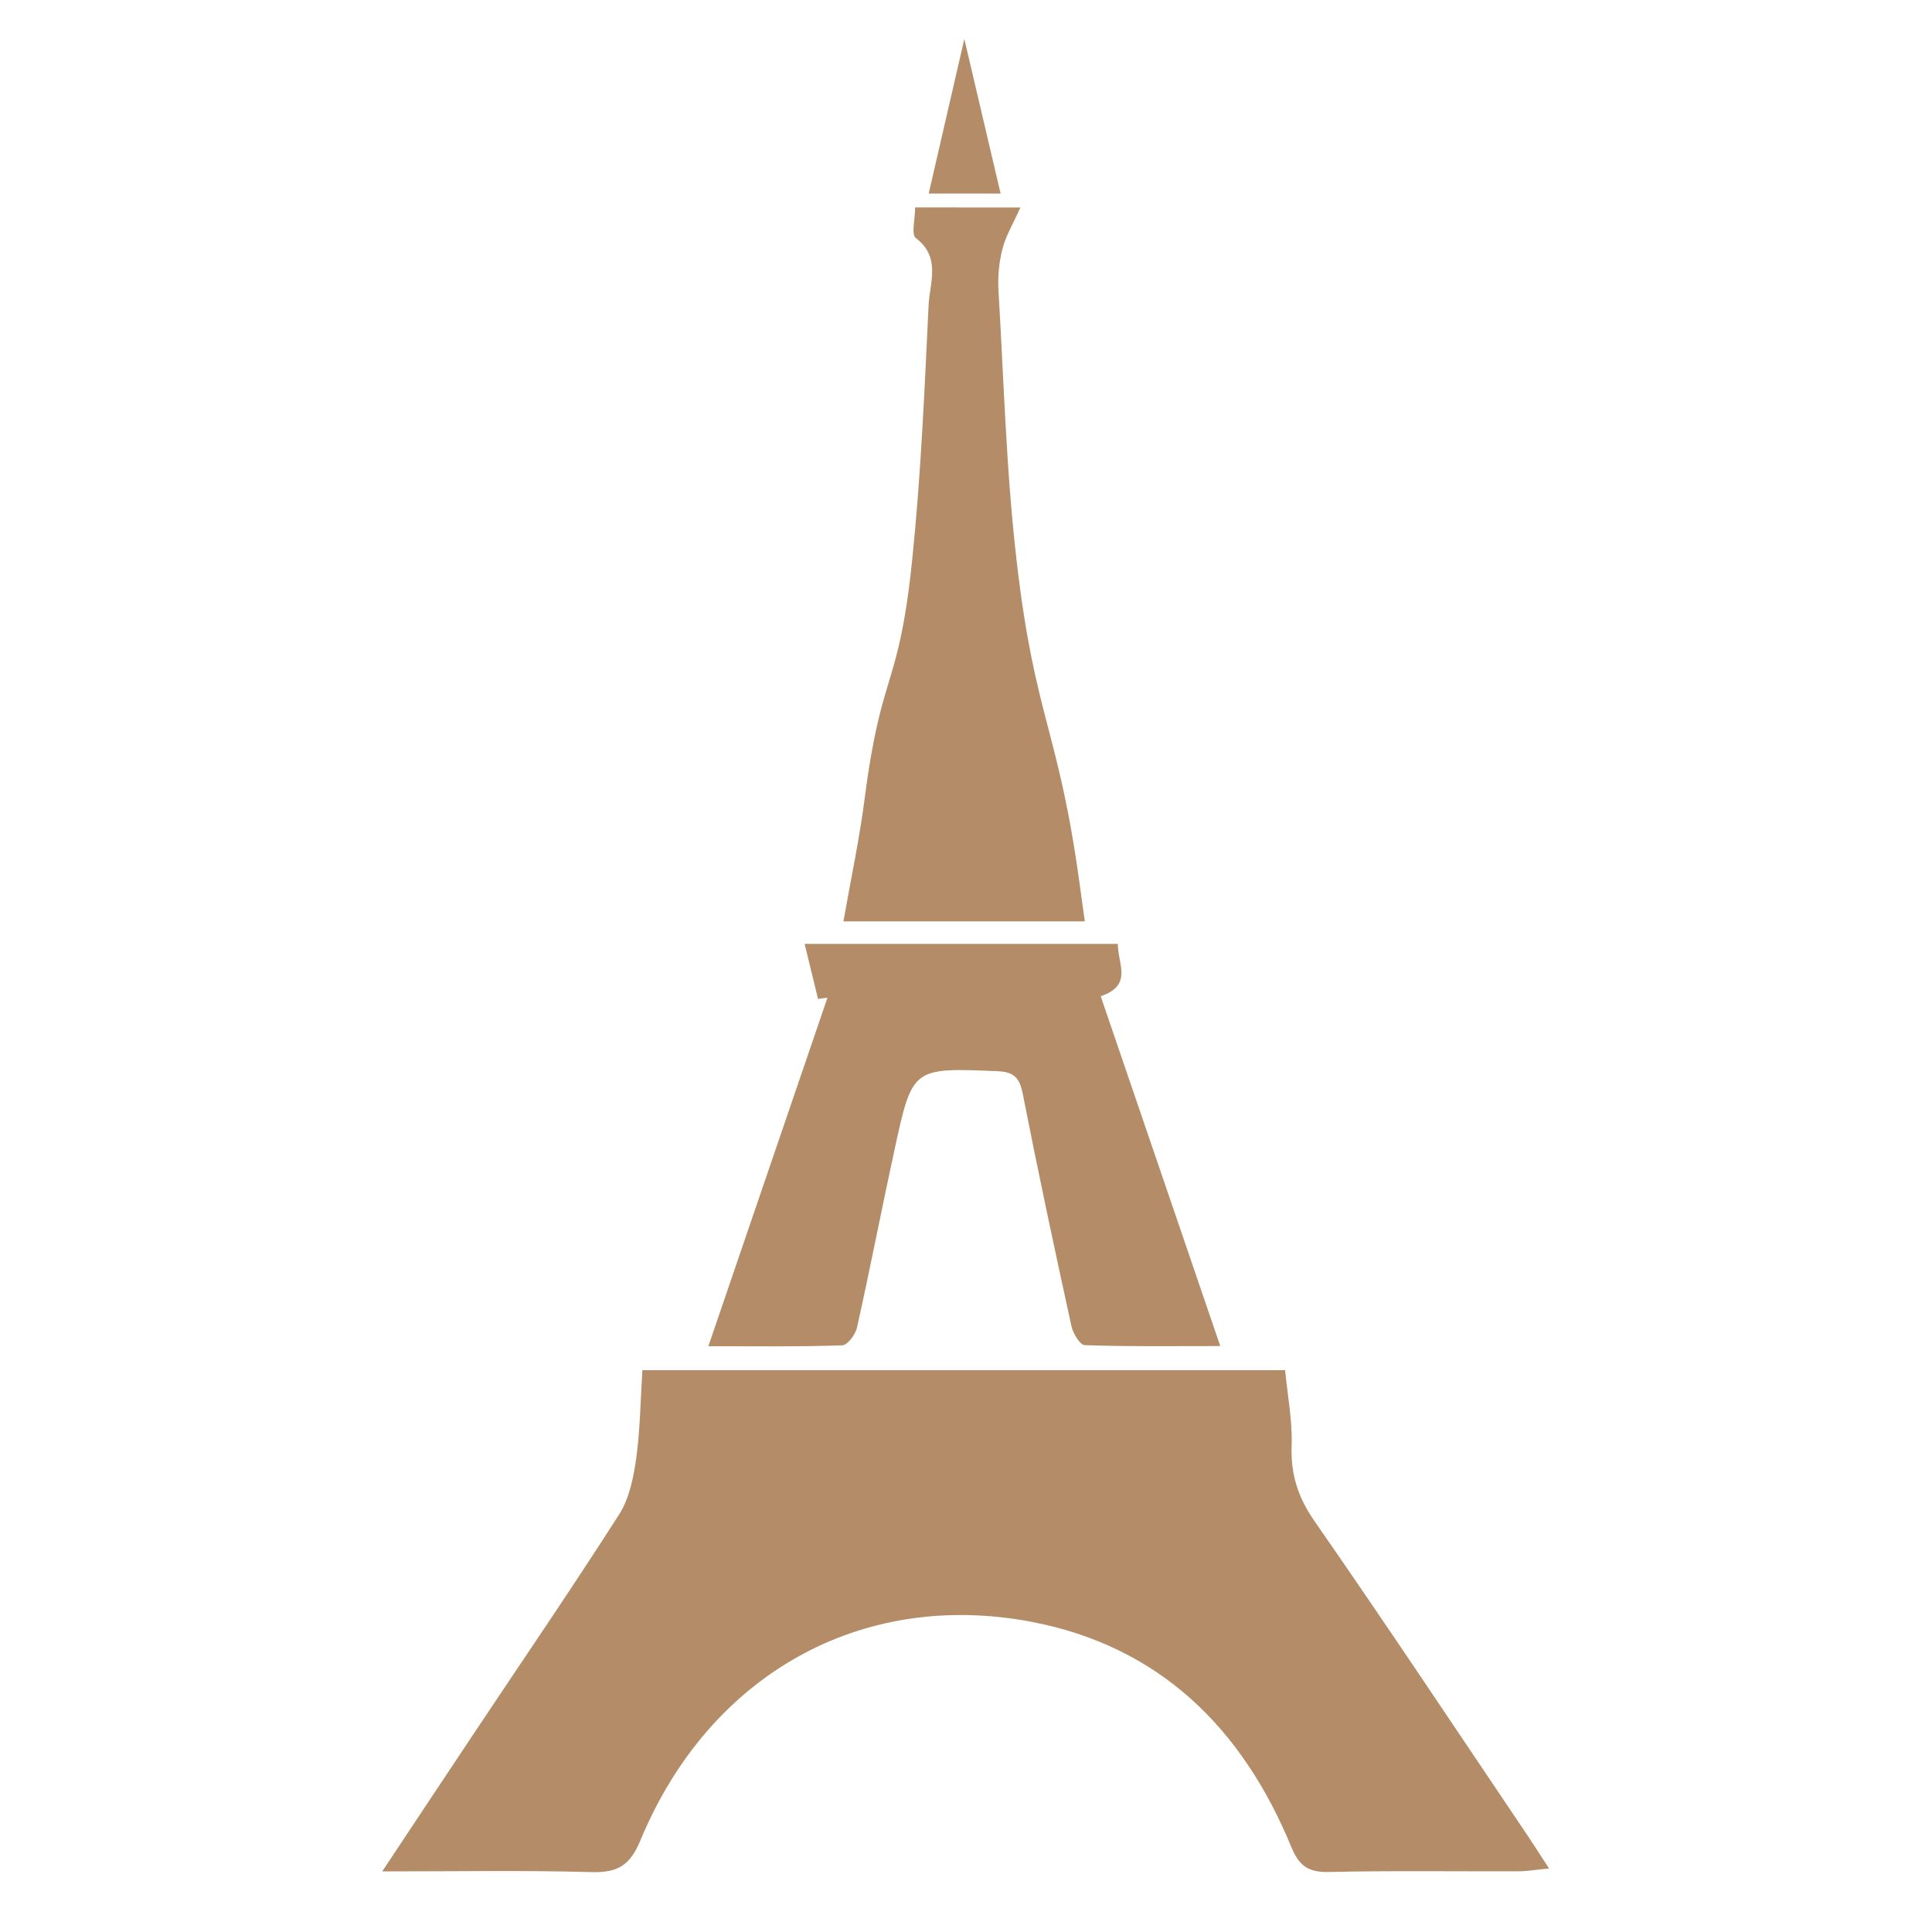
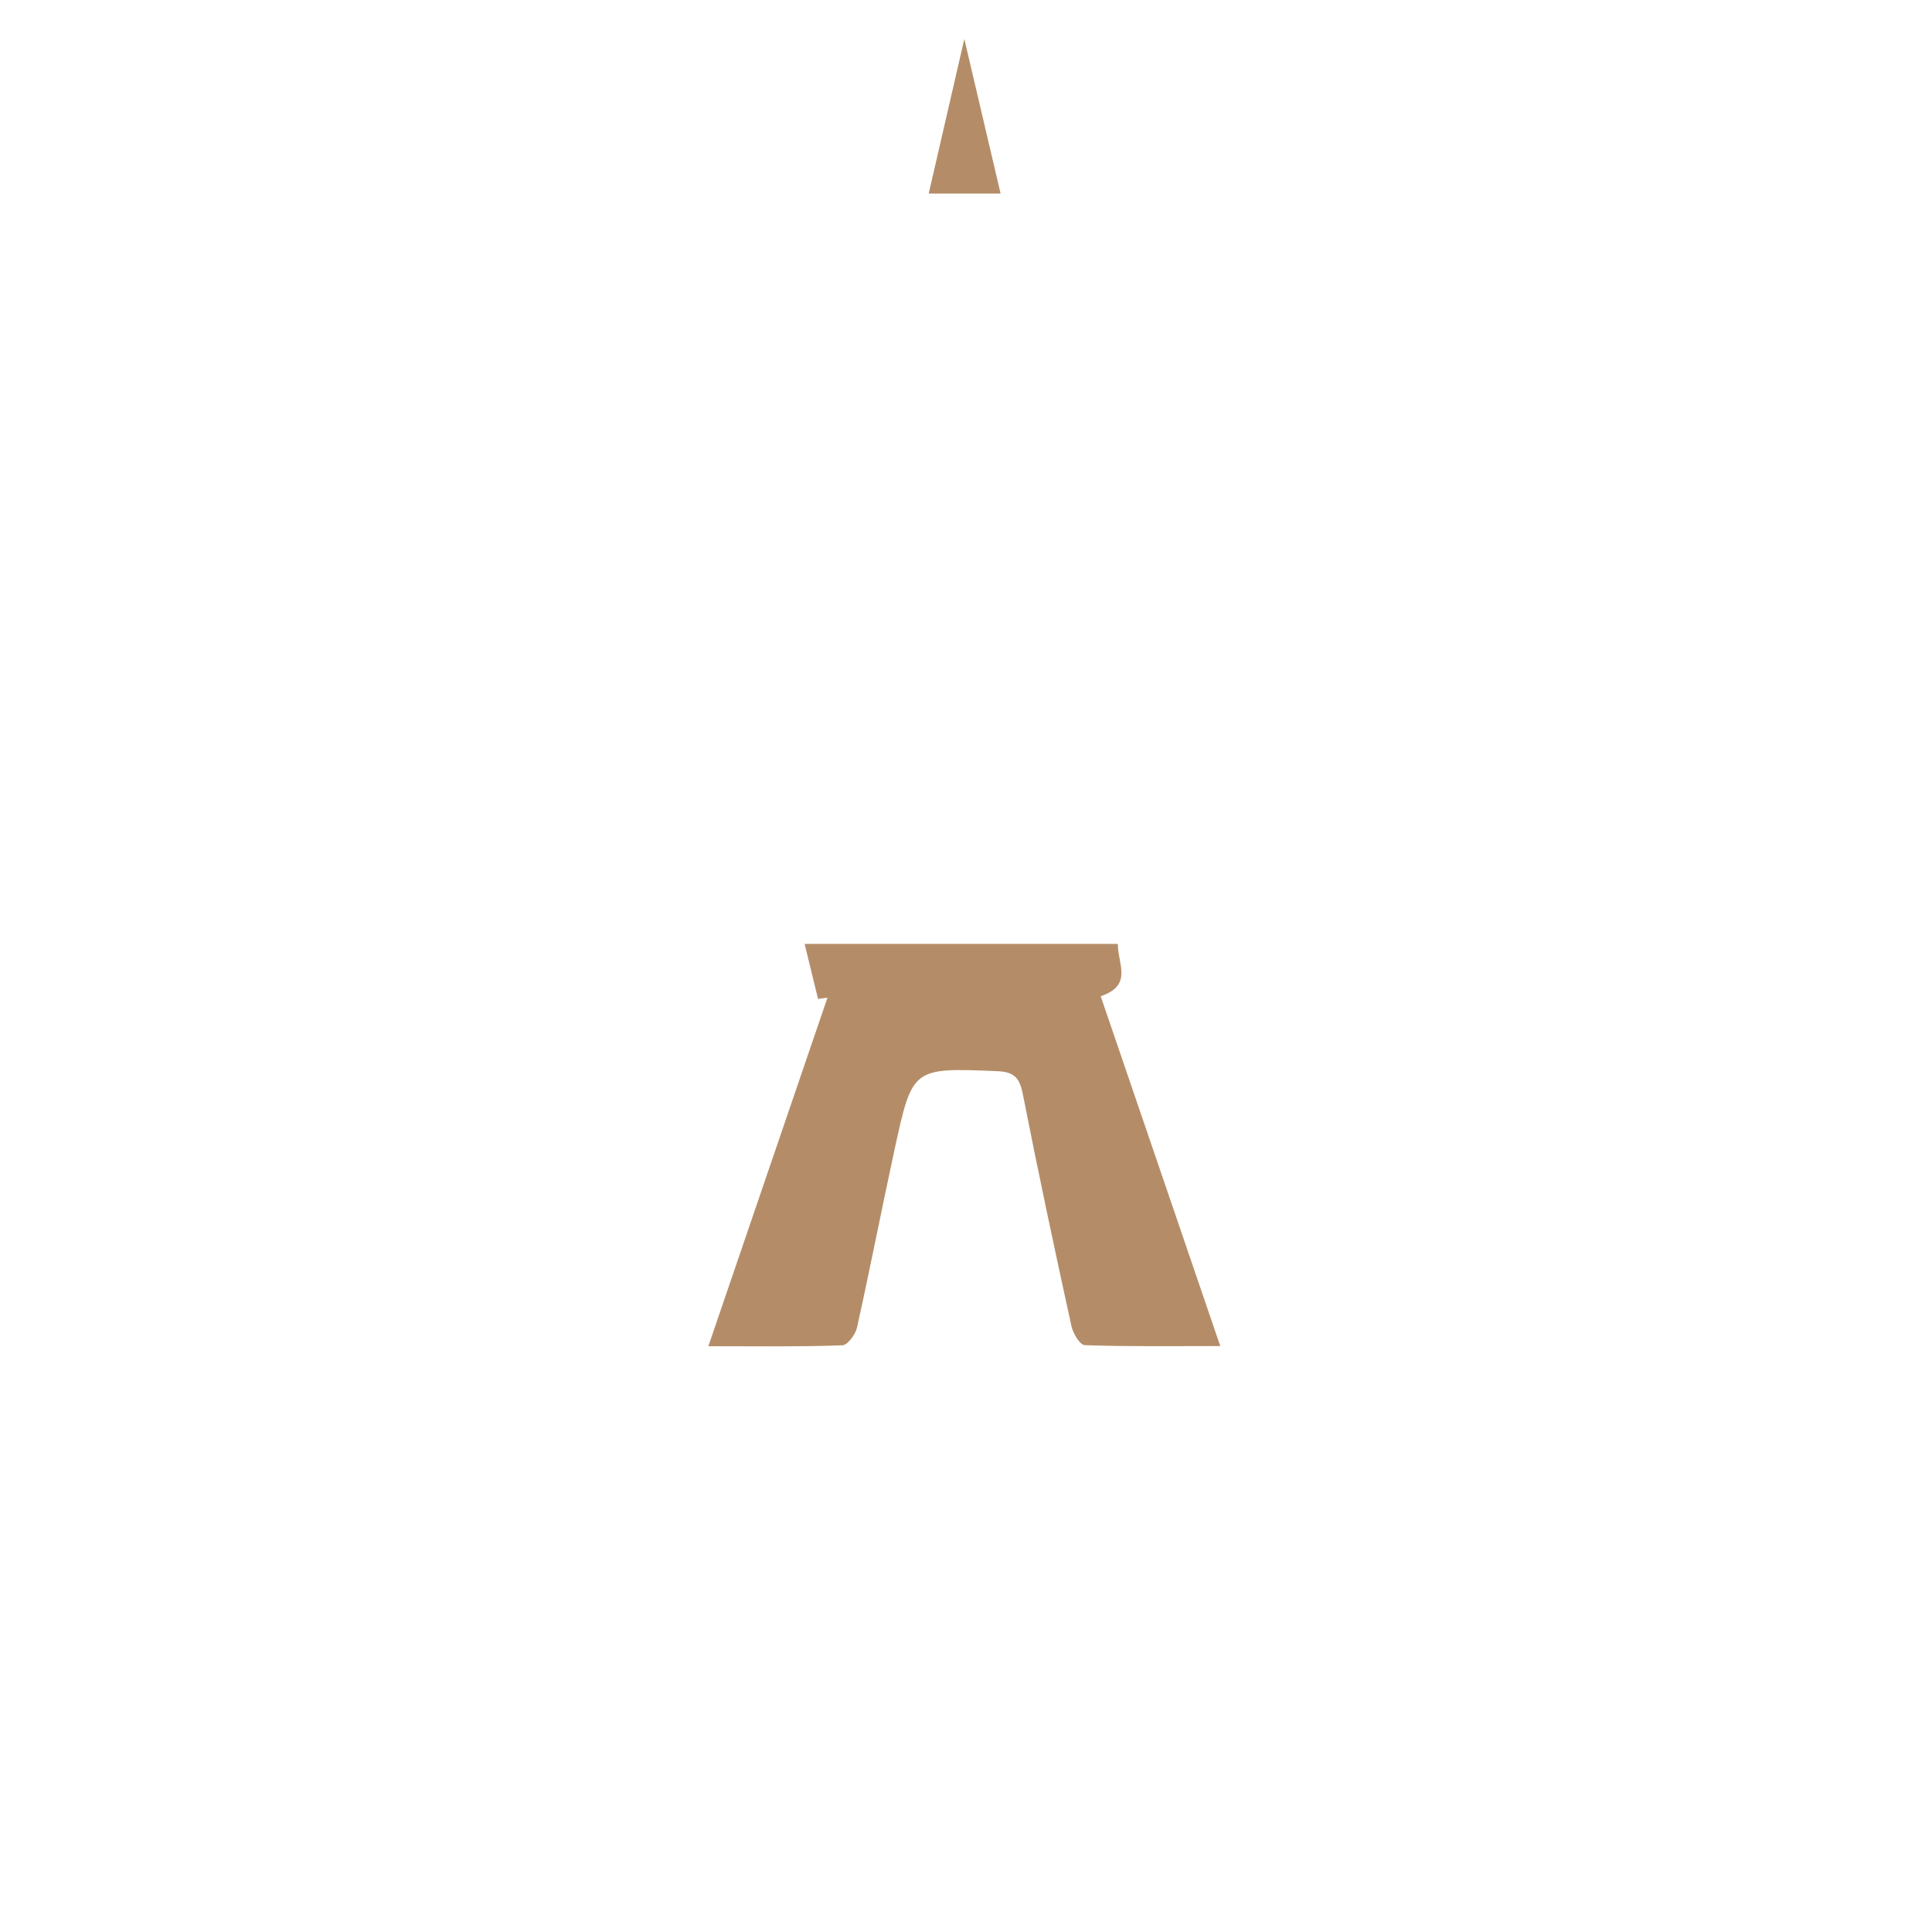
<svg xmlns="http://www.w3.org/2000/svg" version="1.1" id="Calque_1" x="0px" y="0px" width="36px" height="36px" viewBox="0 0 36 36" enable-background="new 0 0 36 36" xml:space="preserve">
  <g>
-     <path fill="#B48D68" d="M7.122,34.871c0.618-0.93,1.167-1.76,1.719-2.587c0.902-1.354,1.822-2.697,2.698-4.069   c0.188-0.296,0.266-0.685,0.316-1.041c0.074-0.536,0.079-1.079,0.115-1.643c4.021,0,7.958,0,11.976,0   c0.045,0.471,0.137,0.935,0.122,1.396c-0.021,0.536,0.114,0.969,0.425,1.416c1.352,1.945,2.662,3.918,3.986,5.882   c0.112,0.168,0.221,0.339,0.386,0.592c-0.258,0.024-0.416,0.052-0.574,0.052c-1.176,0.004-2.353-0.014-3.527,0.013   c-0.382,0.009-0.558-0.111-0.704-0.47c-0.908-2.204-2.451-3.737-4.842-4.192c-3.182-0.604-6.006,0.993-7.284,4.07   c-0.196,0.473-0.424,0.606-0.909,0.594C9.774,34.849,8.522,34.871,7.122,34.871z" />
-     <path fill="#B48D68" d="M19.014,3.866c-0.14,0.312-0.273,0.53-0.334,0.769c-0.064,0.248-0.09,0.517-0.075,0.773   c0.1,1.683,0.144,3.375,0.339,5.048c0.344,2.966,0.782,3.118,1.182,6.077c0.027,0.2,0.056,0.4,0.088,0.636   c-1.522,0-2.975,0-4.498,0c0.14-0.796,0.301-1.55,0.399-2.312c0.31-2.401,0.629-1.997,0.88-4.403   c0.164-1.583,0.232-3.177,0.308-4.769c0.02-0.415,0.236-0.891-0.239-1.25c-0.088-0.066-0.012-0.351-0.012-0.57   C17.651,3.866,18.23,3.866,19.014,3.866z" />
    <path fill="#B48D68" d="M13.199,25.085c0.758-2.216,1.489-4.356,2.22-6.496c-0.058,0.009-0.117,0.018-0.176,0.025   c-0.079-0.323-0.157-0.644-0.25-1.026c2.018,0,3.906,0,5.837,0c-0.009,0.359,0.292,0.771-0.32,0.975   c0.731,2.139,1.463,4.28,2.228,6.519c-0.886,0-1.706,0.012-2.526-0.017c-0.09-0.003-0.219-0.222-0.248-0.357   c-0.315-1.439-0.623-2.883-0.907-4.328c-0.059-0.299-0.164-0.408-0.473-0.42c-1.577-0.064-1.582-0.075-1.913,1.45   c-0.241,1.108-0.456,2.222-0.702,3.327c-0.029,0.13-0.176,0.328-0.274,0.331C14.887,25.097,14.078,25.085,13.199,25.085z" />
    <path fill="#B48D68" d="M17.305,3.607c0.256-1.113,0.51-2.213,0.664-2.881c0.157,0.667,0.415,1.767,0.676,2.881   C18.198,3.607,17.731,3.607,17.305,3.607z" />
  </g>
</svg>